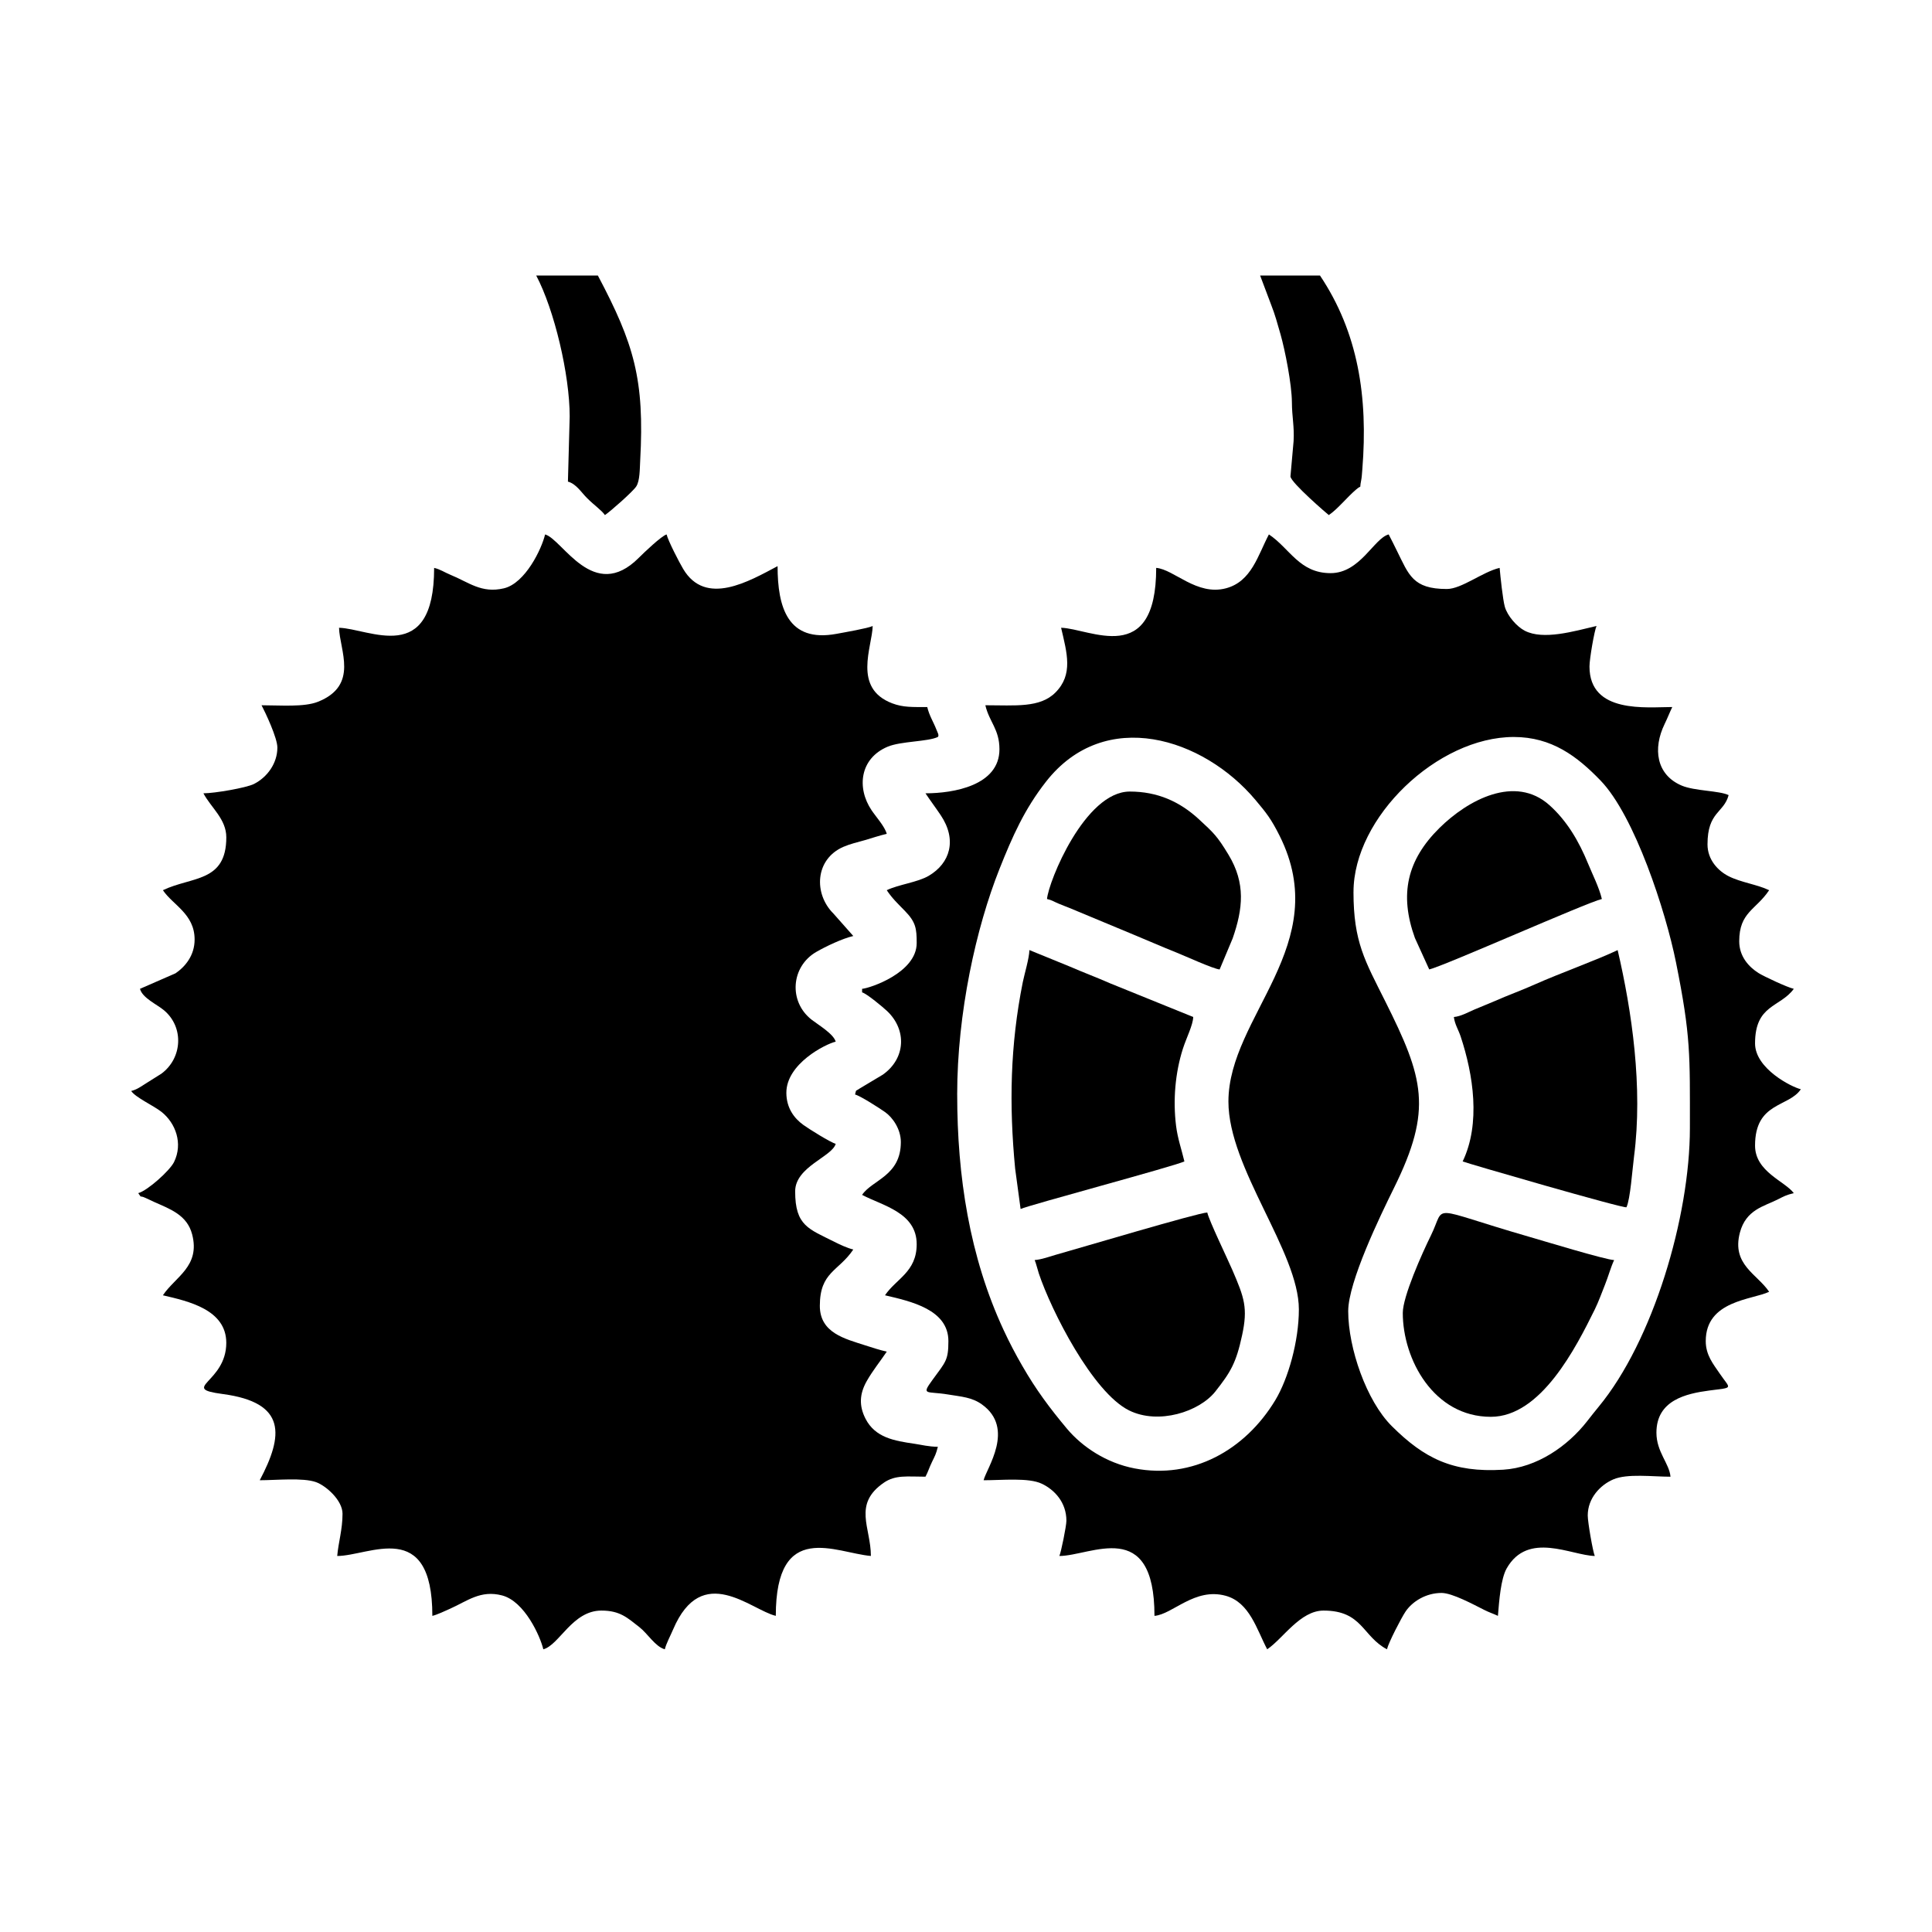
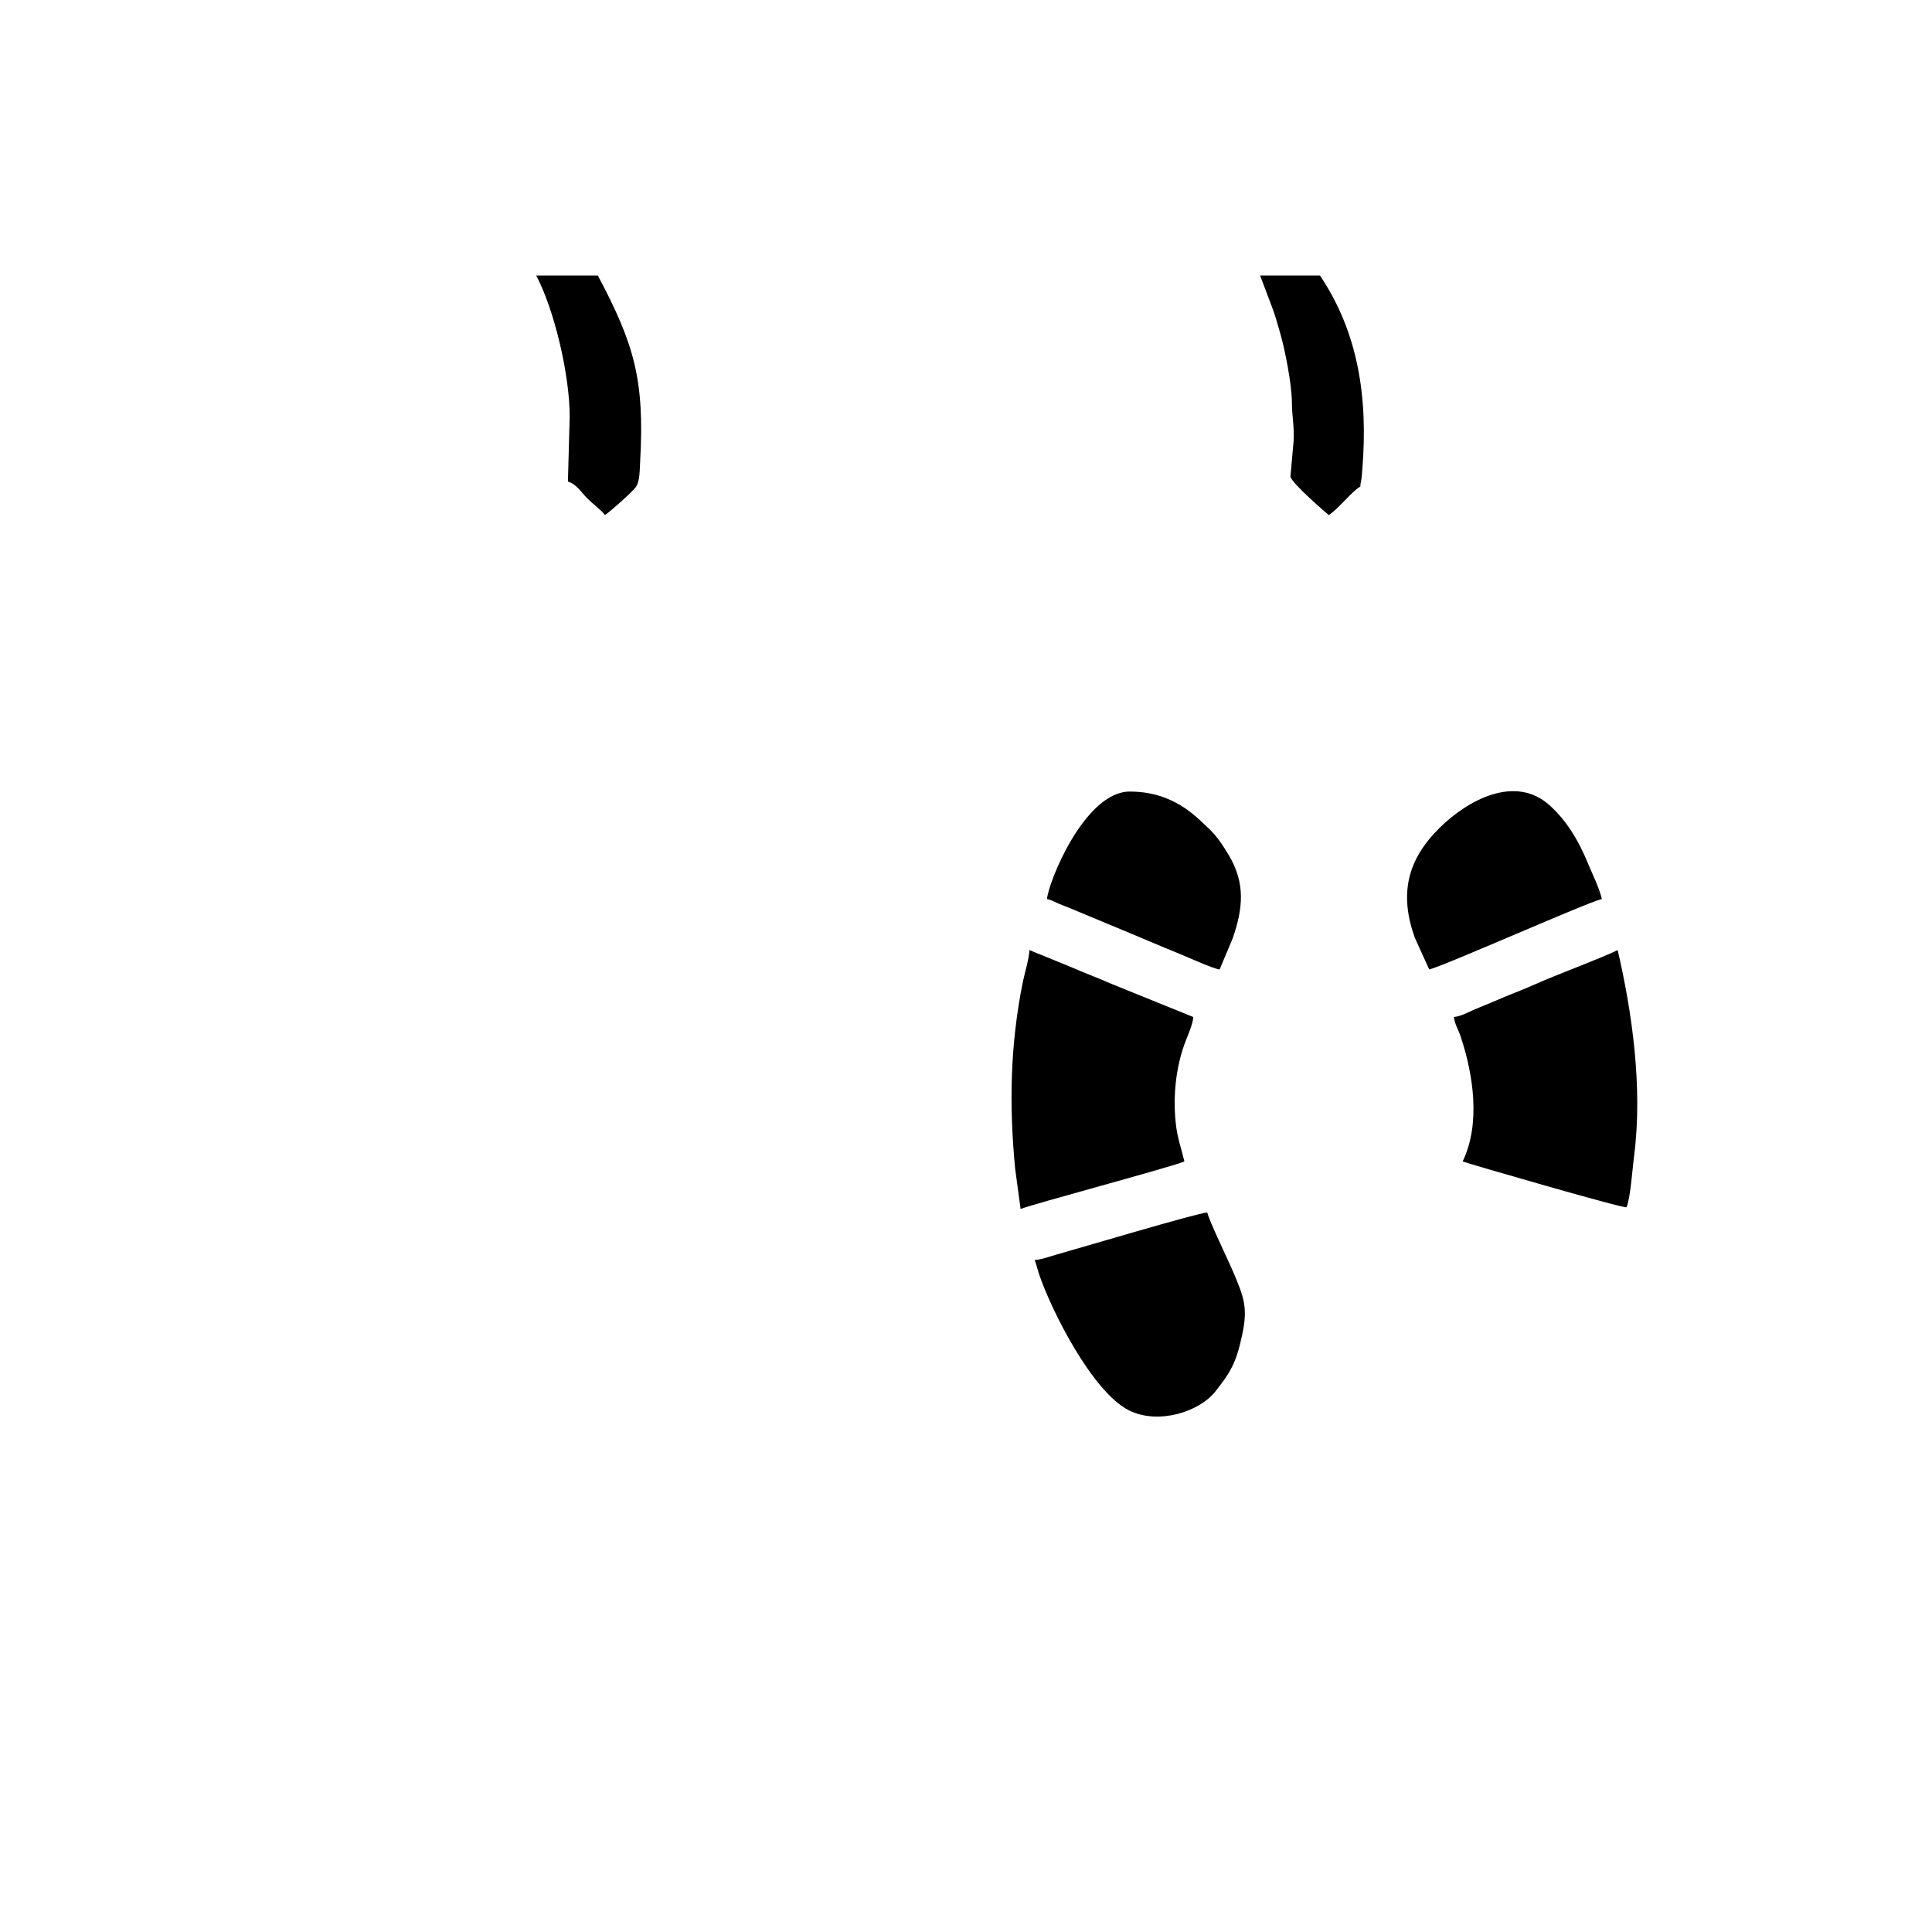
<svg xmlns="http://www.w3.org/2000/svg" fill="#000000" width="800px" height="800px" version="1.1" viewBox="144 144 512 512">
  <g fill-rule="evenodd">
    <path d="m286.11 217.02h16.332c9.578 18.102 12.402 27.52 11.215 49.027-0.125 2.246-0.066 5.379-1.055 6.879-0.922 1.387-6.805 6.578-8.293 7.578-0.855-1.281-2.75-2.508-4.785-4.555-1.492-1.496-2.863-3.742-5.019-4.316l0.469-17.27c0-11.02-4.062-28.25-8.867-37.336z" />
    <path d="m477.94 217.02h15.871c10.102 15.078 12.766 32.164 11.219 51.359-0.102 1.285-0.156 2.211-0.312 2.957-0.539 2.621 0.363 0.934-1.336 2.394-2.473 2.106-4.887 5.199-7.238 6.769-0.277-0.191-10.047-8.578-10.16-10.238l0.832-9.367c0.223-3.914-0.43-6.344-0.449-10.289-0.035-4.828-1.824-13.805-3.012-17.996-0.812-2.832-1.445-5.199-2.469-7.793l-2.941-7.801z" />
    <path d="m443.41 353.77c7.332 0 13.254 2.664 18.324 7.352 3.91 3.613 4.82 4.41 7.848 9.418 4.566 7.562 3.809 14.312 1.082 22.156l-3.449 8.219c-1.672-0.141-9.191-3.586-11.402-4.465-3.988-1.582-7.809-3.285-11.531-4.812l-16.801-6.996c-1.184-0.484-1.75-0.664-3.008-1.199-1.367-0.574-1.582-0.867-3.004-1.195 0.387-4.637 10.047-28.477 21.941-28.477z" />
    <path d="m457.87 451.79c-2.644 1.27-41.348 11.617-43.402 12.605l-1.445-10.691c-1.621-16.938-1.328-32.668 2.023-49.41 0.434-2.168 1.703-6.297 1.754-8.516l10.605 4.328c3.754 1.629 7.301 2.949 10.879 4.523l21.93 8.883c-0.055 2.152-1.797 5.477-2.75 8.457-2.016 6.332-2.637 13.527-1.797 20.355 0.43 3.473 1.477 6.324 2.207 9.461z" />
    <path d="m418.2 477.93c1.949-0.16 3.856-0.91 5.606-1.402 5.805-1.621 37.719-11.145 40.133-11.199 0.523 2.254 5.352 12.219 6.664 15.27 3.152 7.309 4.137 10.02 2.559 17.289-1.57 7.281-3.008 9.703-7.074 14.863-4.254 5.387-15.074 8.879-22.863 5.027-9.656-4.777-20.637-26.445-23.922-36.289-0.363-1.094-0.754-2.777-1.109-3.562z" />
    <path d="m522.76 400.91-3.797-8.34c-4.18-11.582-2.07-20.652 6.481-29.121 7.562-7.488 20.094-14.211 29.176-6.07 4.672 4.191 7.801 9.559 10.219 15.453 1.102 2.707 2.957 6.359 3.672 9.41-3.984 0.922-41.746 17.73-45.746 18.668z" />
-     <path d="m529.29 413.52c1.812-0.152 3.871-1.305 5.473-1.996 1.891-0.82 3.551-1.43 5.273-2.191 3.613-1.602 7.16-2.852 10.879-4.523 6.125-2.742 16.383-6.438 21.781-9.023 3.773 16.176 6.723 36.379 4.336 54.742-0.441 3.414-0.984 11.281-2 13.402-0.473 0.469-42.57-11.734-43.41-12.137 4.816-10.035 2.82-23.004-0.523-33.086-0.609-1.844-1.559-3.211-1.809-5.188z" />
-     <path d="m539.09 519.47c-15.164 0-23.336-15.254-23.336-27.531 0-4.348 5.09-15.734 7.461-20.547 4.121-8.367-1.246-7.516 25.84 0.312 3.547 1.02 20.469 6.176 22.707 6.227-0.852 1.785-1.582 4.445-2.398 6.469-0.828 2.066-1.738 4.606-2.727 6.609-4.977 10.082-14.258 28.461-27.547 28.461z" />
-     <path d="m565.23 320.64c0 12.586 15.176 10.73 21.941 10.73-0.727 1.512-1.23 2.856-2.031 4.504-3.16 6.492-2.231 13.461 4.539 16.32 3.441 1.449 9.93 1.32 12.426 2.519-1.285 4.801-5.598 4.352-5.598 13.062 0 4.09 2.82 7.023 5.578 8.422 3.285 1.668 7.57 2.18 10.758 3.715-3.523 5.266-7.93 5.805-7.93 13.539 0 4.051 2.574 6.812 5.113 8.414 1.438 0.902 7.582 3.777 9.352 4.188-3.652 4.988-10.27 4.106-10.27 14.465 0 6.688 9.715 11.578 12.137 12.141-3.238 4.836-12.137 3.34-12.137 14.938 0 6.941 7.961 9.445 10.27 12.602-1.945 0.453-2.664 0.855-4.359 1.715-3.481 1.762-8.328 2.644-9.93 8.75-2.231 8.5 4.602 10.957 7.754 15.672-4.465 2.141-16.801 2.277-16.801 13.07 0 3.742 2.039 6.137 3.633 8.5 2.941 4.348 3.961 3.715-2.676 4.594-6.144 0.816-14.027 2.555-14.027 11.176 0 5.125 3.445 8.172 3.727 11.668-4.695 0-11.457-0.887-15.16 0.711-3.441 1.48-6.769 4.957-6.769 9.562 0 1.809 1.387 9.73 1.867 10.734-6.231-0.141-17.664-6.656-23.34 3.269-1.582 2.781-2.004 8.625-2.332 12.602-1.215-0.586-2.223-0.871-3.586-1.559-2.777-1.387-8.496-4.516-11.352-4.516-4.156 0-7.754 2.277-9.543 4.934-1.094 1.621-4.508 8.219-4.926 10-6.543-3.461-6.504-10.262-16.801-10.262-6.211 0-10.762 7.465-14.938 10.262-2.766-5.223-4.637-12.453-11.023-14.191-8.207-2.227-14.012 4.922-18.848 5.332 0-26.344-16.848-15.871-25.207-15.871 0.434-0.902 1.867-7.941 1.867-9.34 0-4.871-3.152-8.211-6.523-9.809-3.481-1.664-10.449-0.922-15.418-0.922 0.727-3.098 8.453-13.723-0.449-20.094-2.664-1.906-5.344-2.035-9.02-2.641-5.652-0.938-7.164 0.371-4.07-3.871 3.488-4.777 4.207-5.168 4.207-10.273 0-8.359-9.922-10.531-16.801-12.137 2.934-4.379 8.398-6.176 8.398-13.539 0-8.41-9.109-10.227-14.469-13.07 2.664-3.981 10.27-4.996 10.27-14 0-3.41-2.156-6.516-4.188-7.945-1.355-0.953-6.449-4.258-7.949-4.656 0.398-1.477 0.012-0.734 1.219-1.586l6.133-3.668c6.055-4.273 6.41-11.828 1.188-16.816-1.113-1.059-5.441-4.672-6.672-4.996v-0.938c2.086-0.172 14.469-4.281 14.469-12.137 0-3.879-0.246-5.559-3.141-8.531-1.867-1.914-3.332-3.281-4.797-5.473 3.16-1.523 8.16-2.07 11.125-3.809 5.668-3.332 7.578-9.527 3.168-16.082-1.414-2.102-2.676-3.762-4.027-5.785 7.477 0 19.602-2.082 19.602-11.668 0-5.336-2.699-7.231-3.734-11.668 7.93 0 14.461 0.75 18.566-3.371 4.766-4.769 3.074-10.438 1.508-17.164 7.598 0.168 25.199 10.711 25.199-15.871 4.727 0.395 10.73 7.457 18.48 5.414 6.805-1.793 8.488-8.793 11.391-14.281 5.543 3.707 8.07 10.262 16.344 10.262 7.859 0 11.477-9.215 15.395-10.262 0.766 1.438 1.395 2.762 2.188 4.348 3.16 6.324 4.152 10.117 13.219 10.117 3.93 0 9.48-4.543 14-5.598 0.188 2.211 0.848 8.469 1.371 10.297 0.68 2.414 3.184 5.285 5.297 6.367 4.934 2.535 12.973 0.145 19.008-1.266-0.562 1.184-1.867 8.73-1.867 10.742zm-62.543 59.742c0 13.27 3.055 18.242 8.398 28.938 10.207 20.402 12.645 28.633 2.344 49.48-3.684 7.453-12.141 24.93-12.141 32.668 0 9.77 4.84 23.801 11.547 30.461 8.578 8.539 16.148 12.379 29.523 11.559 8.949-0.551 17.094-6.258 22.215-12.809 1.16-1.48 1.941-2.484 3.102-3.894 14.367-17.402 24.164-50.23 24.164-73.863 0-19.363 0.273-24.215-3.691-43.91-2.707-13.477-10.941-38.793-19.984-48.16-6.207-6.43-12.953-11.543-23-11.543-20.188 0-42.473 21.266-42.473 41.074zm-105.02 53.676c0 21.652 3.254 42.918 12.289 62.387 1.57 3.391 3.223 6.516 4.957 9.516 3.652 6.348 7.227 11.133 11.828 16.645 4.066 4.84 10.449 9.098 17.93 10.535 15.359 2.957 29.293-4.848 37.281-18.055 3.449-5.707 6.262-15.684 6.262-24.082 0-15.262-18.668-37.395-18.668-55.082 0-22.66 28.043-41.562 13.539-70.484-2.215-4.414-3.473-5.992-6.398-9.473-13.758-16.363-39.852-24.801-55.496-4.797-5.684 7.266-8.871 14.434-12.328 23.137-6.168 15.508-11.199 38.125-11.199 59.75z" />
-     <path d="m389.73 331.37c0.551 2.328 1.613 3.863 2.449 6.027 0.266 0.691 0.77 1.484 0.359 1.91-2.644 1.266-9.793 1.102-13.297 2.574-7.367 3.094-8.262 10.906-4.262 16.848 1.215 1.809 3.496 4.289 4.019 6.246-2.172 0.504-3.641 1.055-5.801 1.672-2.047 0.586-3.879 0.988-5.691 1.773-7.559 3.293-7.906 12.469-2.637 17.684l5.262 5.945c-2.906 0.676-7.254 2.75-9.789 4.207-6.742 3.883-7.43 13.195-1.219 18 1.723 1.336 5.793 3.742 6.344 5.793-2.754 0.645-13.074 5.875-13.074 13.539 0 4.004 2.047 6.766 4.523 8.543 1.414 1.027 7.141 4.613 8.551 4.988-0.918 3.422-10.742 6.07-10.742 12.605 0 9.16 3.606 9.941 10.422 13.383 1.43 0.727 3.457 1.668 4.984 2.023-3.883 5.801-8.867 5.894-8.867 14.934 0 7.195 6.715 8.734 11.961 10.445 1.906 0.621 3.953 1.27 5.773 1.691-1.727 2.578-3.672 4.934-5.289 7.773-1.934 3.402-2.102 6.551-0.344 9.992 2.578 5.039 7.668 5.871 12.969 6.644 1.832 0.266 3.797 0.797 6.203 0.797-0.438 1.867-0.77 2.414-1.559 4.047-0.707 1.449-1.027 2.594-1.715 3.883-4.797 0-7.949-0.527-11.02 1.582-8.316 5.727-3.449 11.895-3.449 19.426-9.281-0.777-25.199-9.742-25.199 15.871-6.566-1.531-19.547-14.402-27.211 3.598-0.715 1.684-1.855 3.777-2.195 5.266-2.504-0.664-4.59-4.207-6.731-5.863-3.188-2.484-5.129-4.398-10.078-4.398-7.703 0-11.148 9.133-15.395 10.262-0.801-3.414-4.949-12.715-10.926-14.277-5.707-1.496-9.195 1.48-13.824 3.543-1.199 0.539-3.43 1.586-4.656 1.875 0-26.137-16.723-15.871-25.211-15.871 0.309-3.606 1.406-6.992 1.406-11.199 0-3.543-4.344-7.41-7.031-8.375-3.457-1.234-10.52-0.5-14.906-0.5 6.273-11.848 7.199-20.59-9.824-22.848-11.645-1.543 0.957-2.941 0.957-13.559 0-8.836-10.102-11.039-16.801-12.605 3.289-4.918 9.957-7.664 7.754-16.141-1.336-5.129-5.758-6.672-10.082-8.602-0.797-0.359-1.273-0.609-2.231-1.043-1.945-0.887-0.82 0.289-1.977-1.285 2.465-0.66 8.367-5.953 9.492-8.246 2.41-4.914 0.434-10.316-3.344-13.305-2.07-1.637-6.852-3.785-8.016-5.523 1.512-0.352 2.621-1.203 4.004-2.066l4.012-2.523c5.543-4.106 6.027-12.262 0.727-16.758-1.883-1.598-5.754-3.266-6.41-5.723l9.422-4.117c2.594-1.777 5.055-4.734 5.055-8.953 0-6.777-5.762-9.125-8.402-13.07 7.644-3.668 16.801-2.019 16.801-14.008 0-4.852-4.051-7.856-6.066-11.668 2.953 0 11.355-1.445 13.391-2.473 3.496-1.77 6.207-5.43 6.207-9.656 0-2.555-3.16-9.246-4.191-11.203 5.027 0 11.273 0.535 14.938-0.922 10.965-4.363 5.727-13.707 5.598-19.613 7.957 0.176 25.199 10.418 25.199-15.871 1.613 0.371 2.832 1.215 4.266 1.805 4.941 2.012 8.246 5.012 14.211 3.613 5.68-1.34 10.039-10.473 10.926-14.281 4.621 1.234 12.812 18.27 24.848 6.176 1.246-1.254 6.019-5.82 7.356-6.176 0.395 1.684 3.375 7.445 4.394 9.145 5.961 10.035 17.473 3.246 25.016-0.742 0 10.852 2.664 20.332 15.602 17.941 2.098-0.387 8.348-1.473 9.602-2.074-0.125 5.535-5.387 16.473 5.18 20.488 2.891 1.098 5.371 0.984 9.285 0.984z" />
+     <path d="m529.29 413.52c1.812-0.152 3.871-1.305 5.473-1.996 1.891-0.82 3.551-1.43 5.273-2.191 3.613-1.602 7.16-2.852 10.879-4.523 6.125-2.742 16.383-6.438 21.781-9.023 3.773 16.176 6.723 36.379 4.336 54.742-0.441 3.414-0.984 11.281-2 13.402-0.473 0.469-42.57-11.734-43.41-12.137 4.816-10.035 2.82-23.004-0.523-33.086-0.609-1.844-1.559-3.211-1.809-5.188" />
  </g>
</svg>